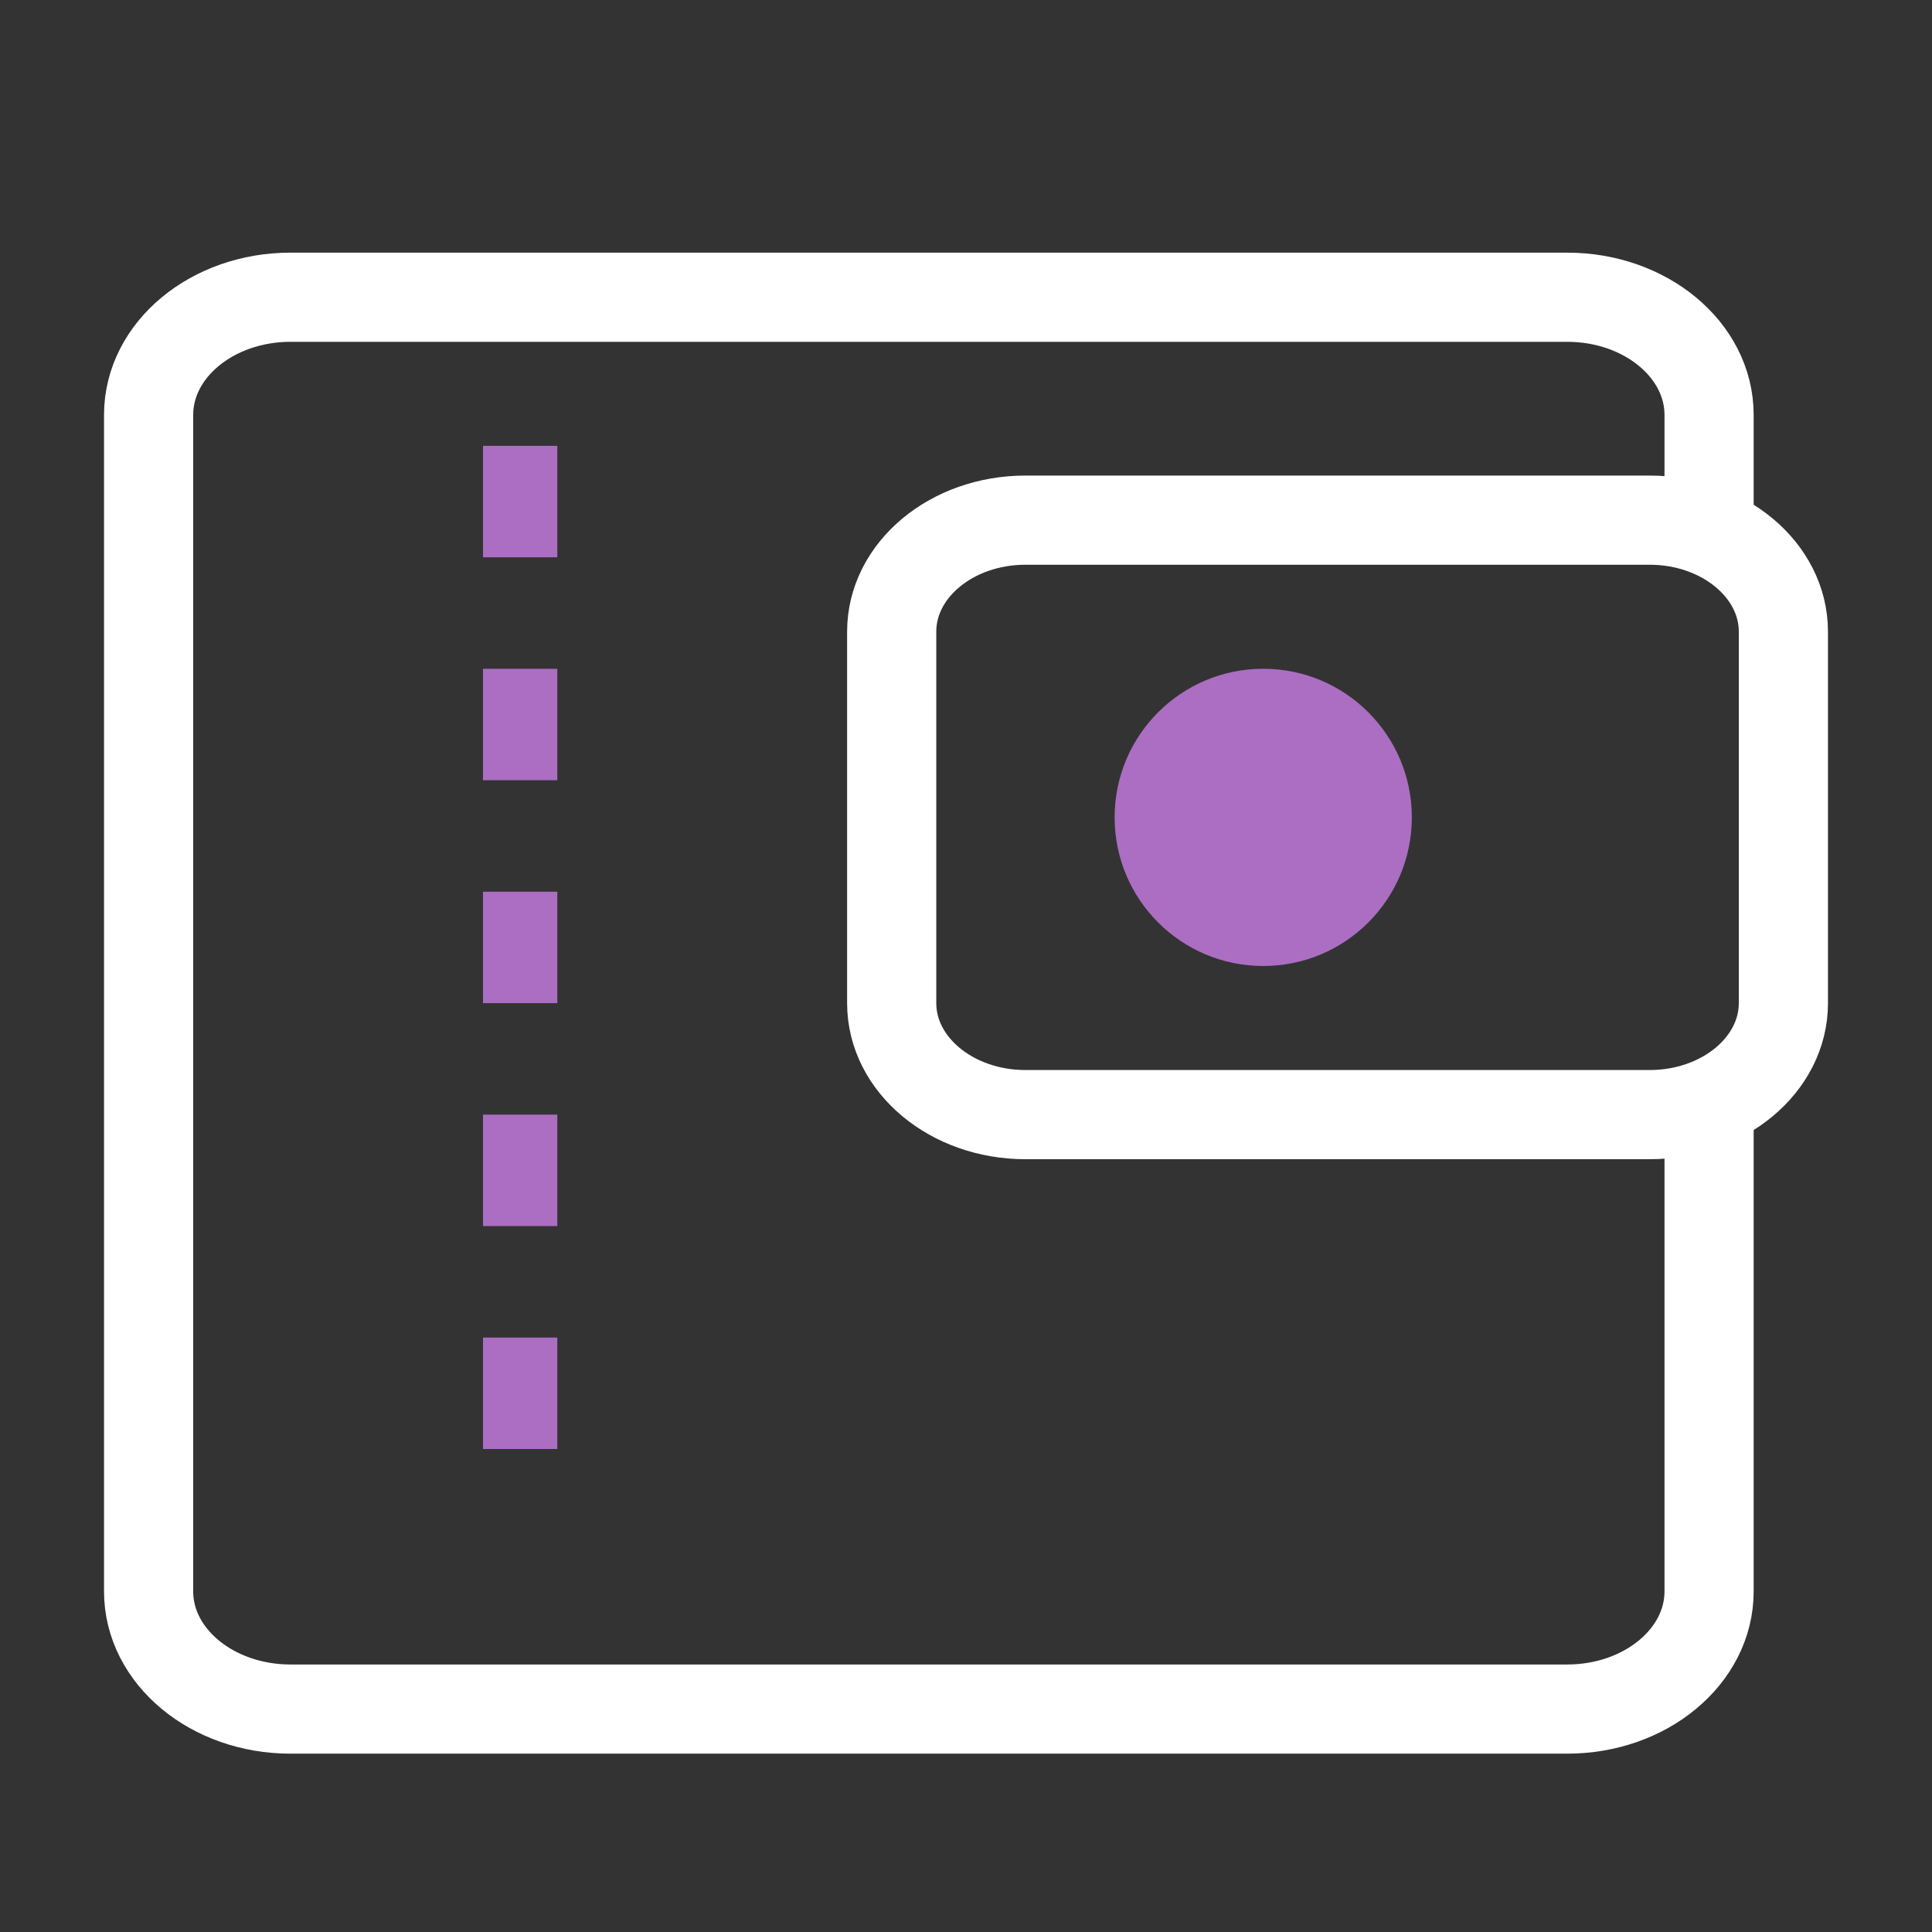
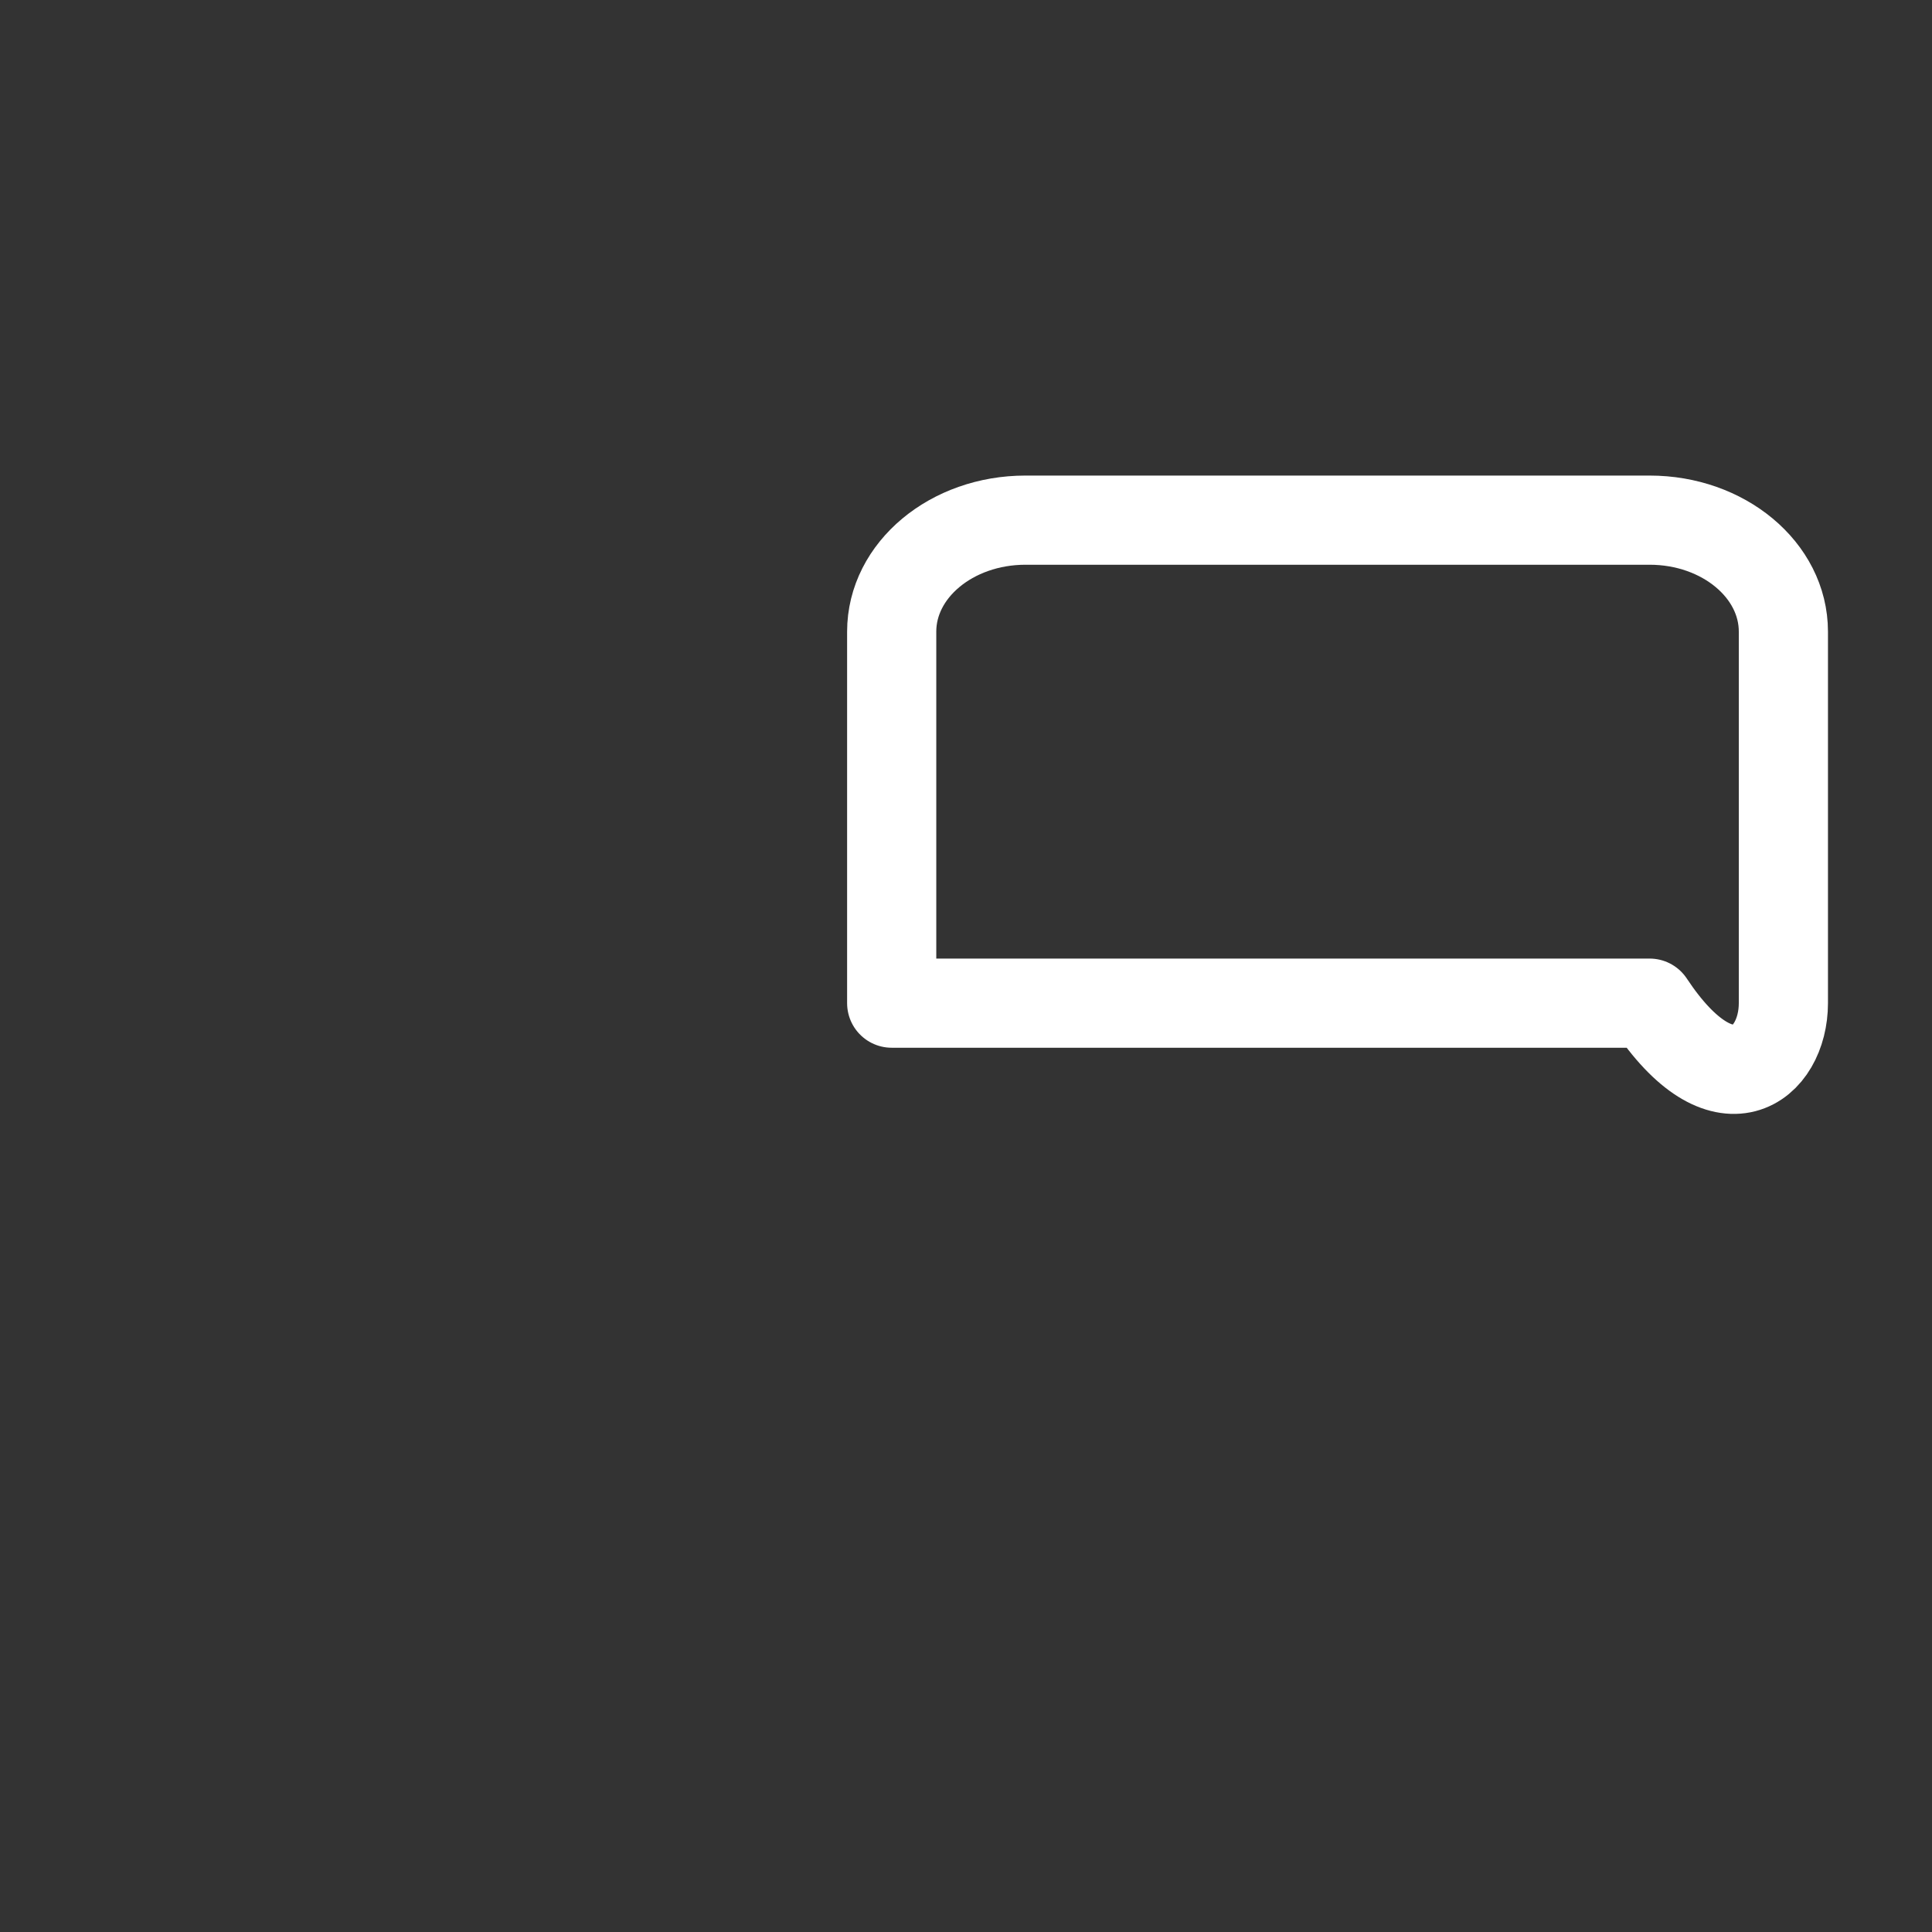
<svg xmlns="http://www.w3.org/2000/svg" width="26" height="26" viewBox="0 0 26 26" fill="none">
  <rect x="0" y="0" width="26" height="26" fill="#333333" stroke="none" />
-   <path d="M23 7.035V5.583C23 4.709 22.145 4 21.091 4H3.909C2.855 4 2 4.709 2 5.583V21.417C2 22.291 2.855 23 3.909 23H21.091C22.145 23 23 22.291 23 21.417V14.479" stroke="white" stroke-width="1.2" stroke-linejoin="round" />
-   <path d="M22.2 7H13.8C12.806 7 12 7.672 12 8.5V13.5C12 14.328 12.806 15 13.8 15H22.2C23.194 15 24 14.328 24 13.5V8.5C24 7.672 23.194 7 22.2 7Z" stroke="white" stroke-width="1.2" stroke-linejoin="round" />
-   <path d="M15 11C15 9.895 15.895 9 17 9C18.105 9 19 9.895 19 11C19 12.105 18.105 13 17 13C15.895 13 15 12.105 15 11Z" fill="#AB6EC2" />
-   <path d="M7 6L7 21" stroke="#AB6EC2" stroke-linejoin="round" stroke-dasharray="1.5 1.5" />
+   <path d="M22.2 7H13.8C12.806 7 12 7.672 12 8.5V13.5H22.2C23.194 15 24 14.328 24 13.5V8.5C24 7.672 23.194 7 22.2 7Z" stroke="white" stroke-width="1.2" stroke-linejoin="round" />
</svg>